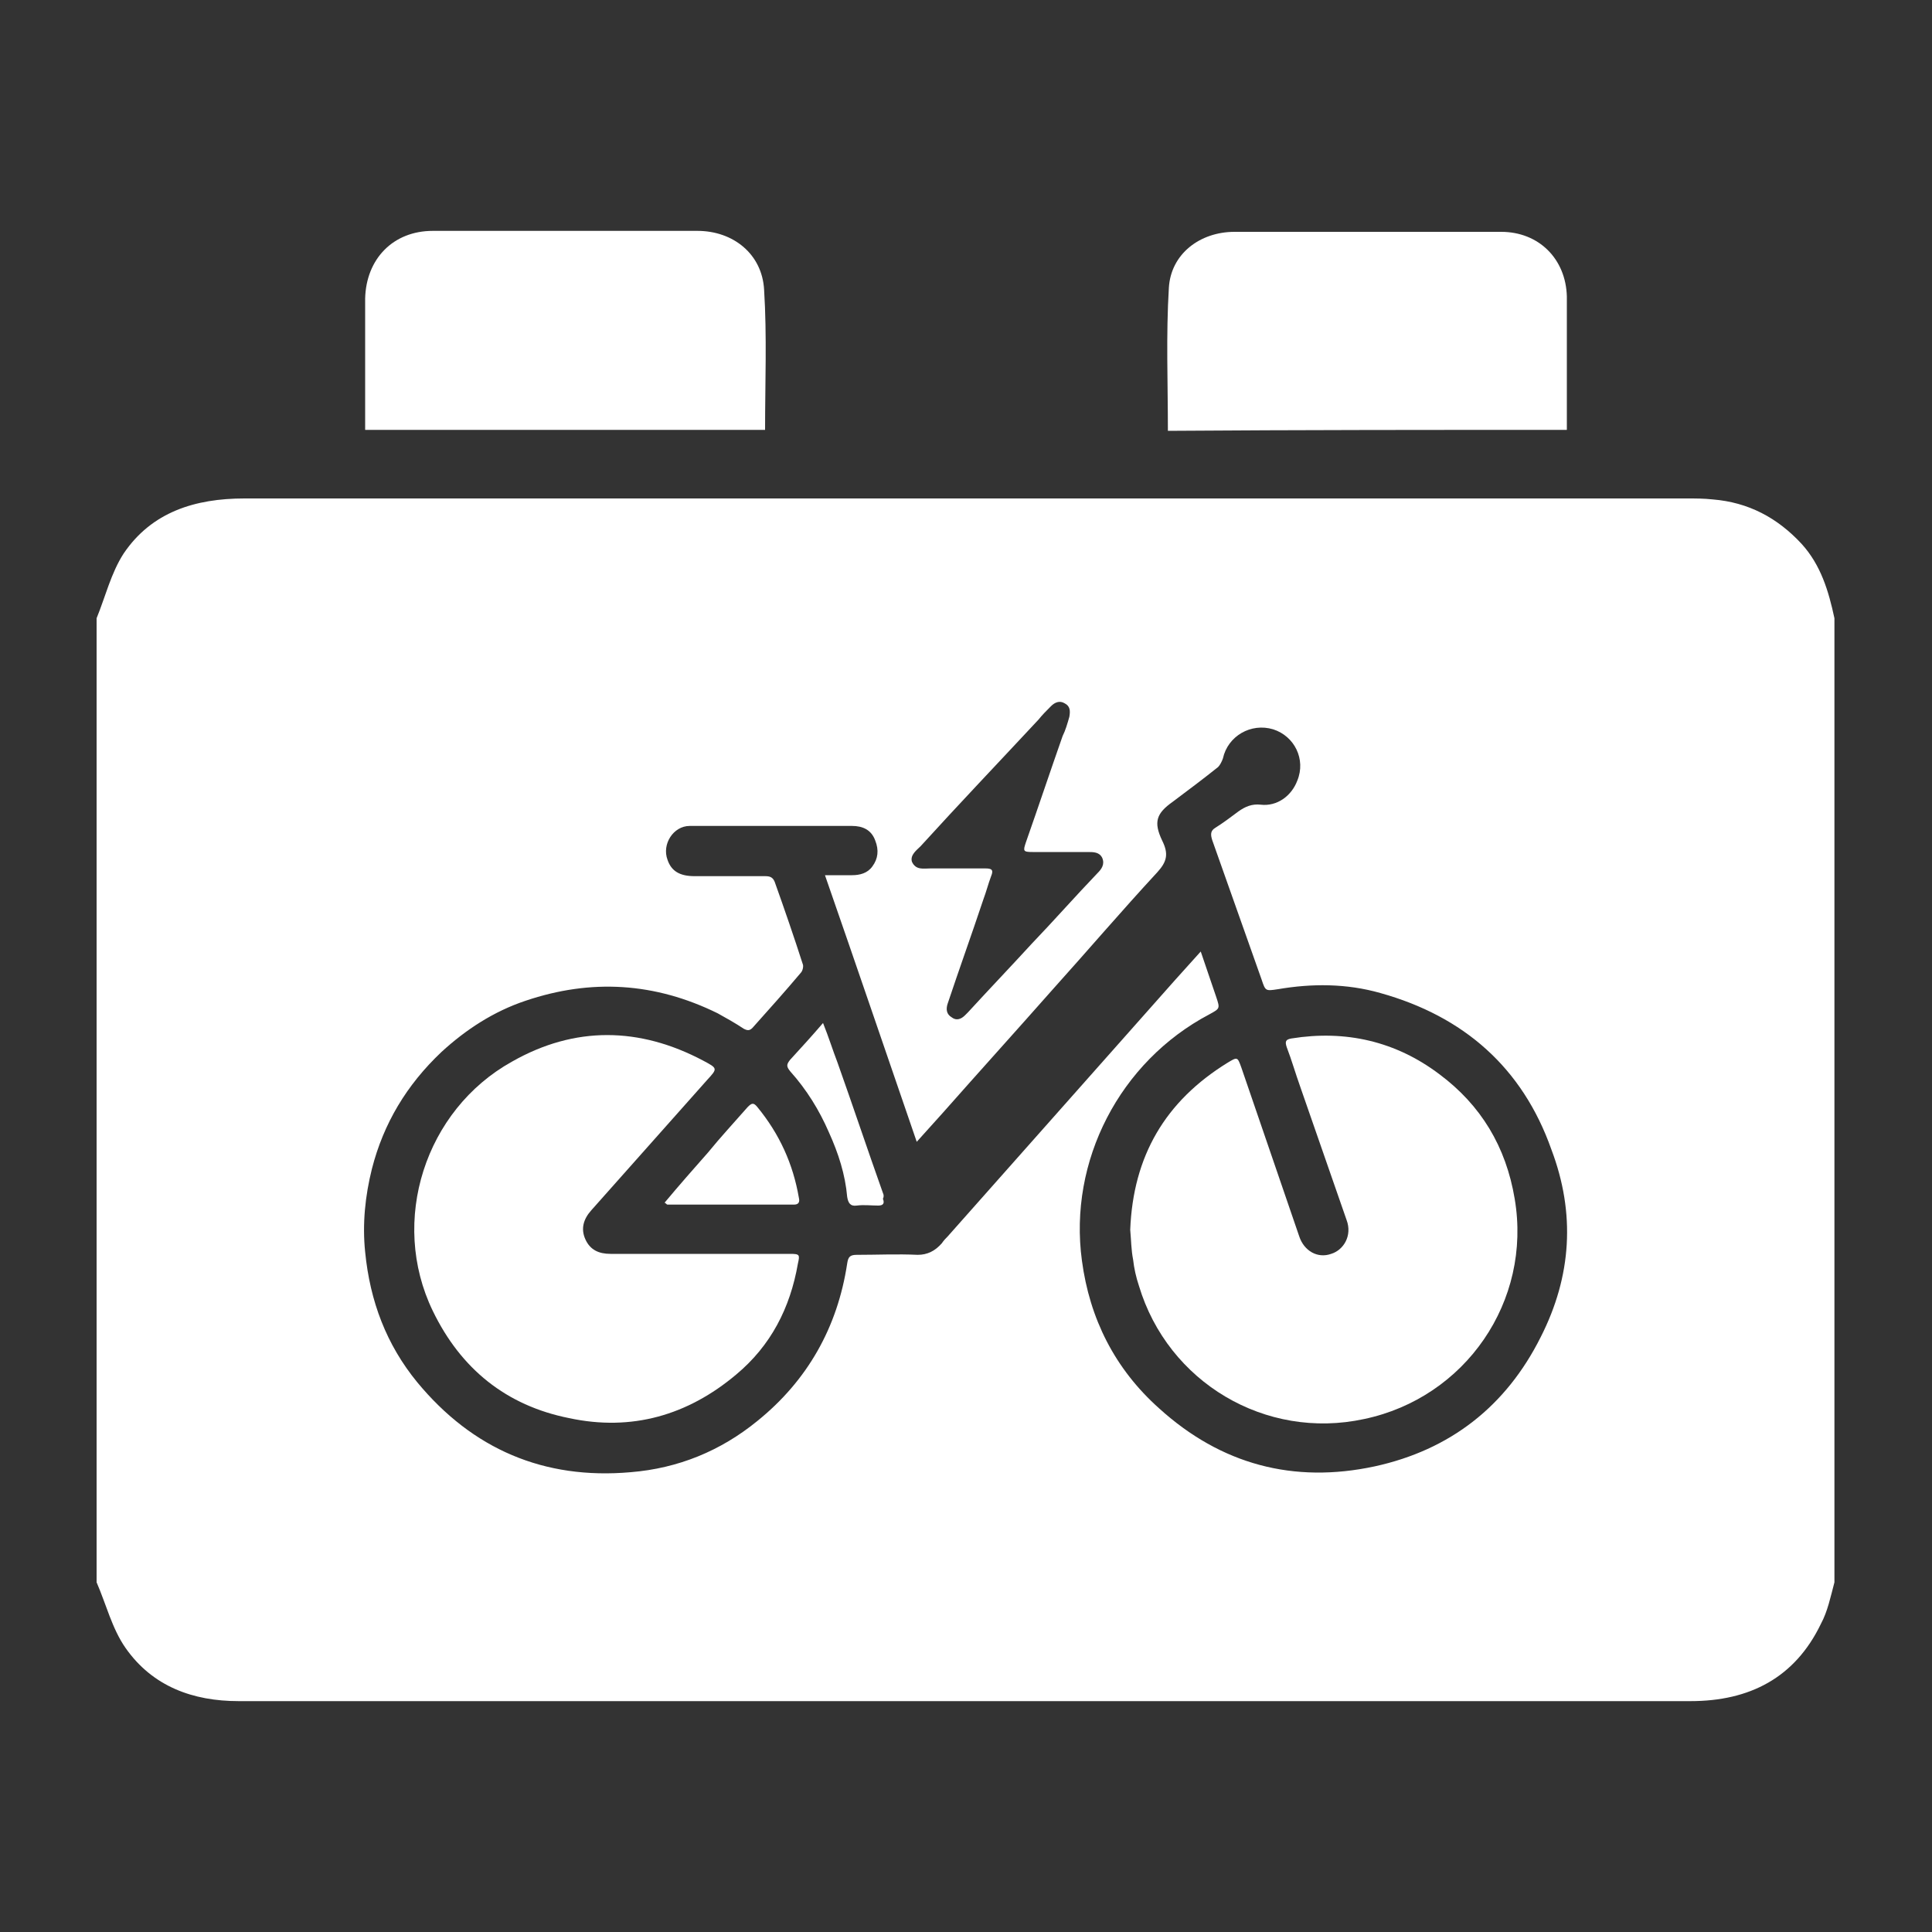
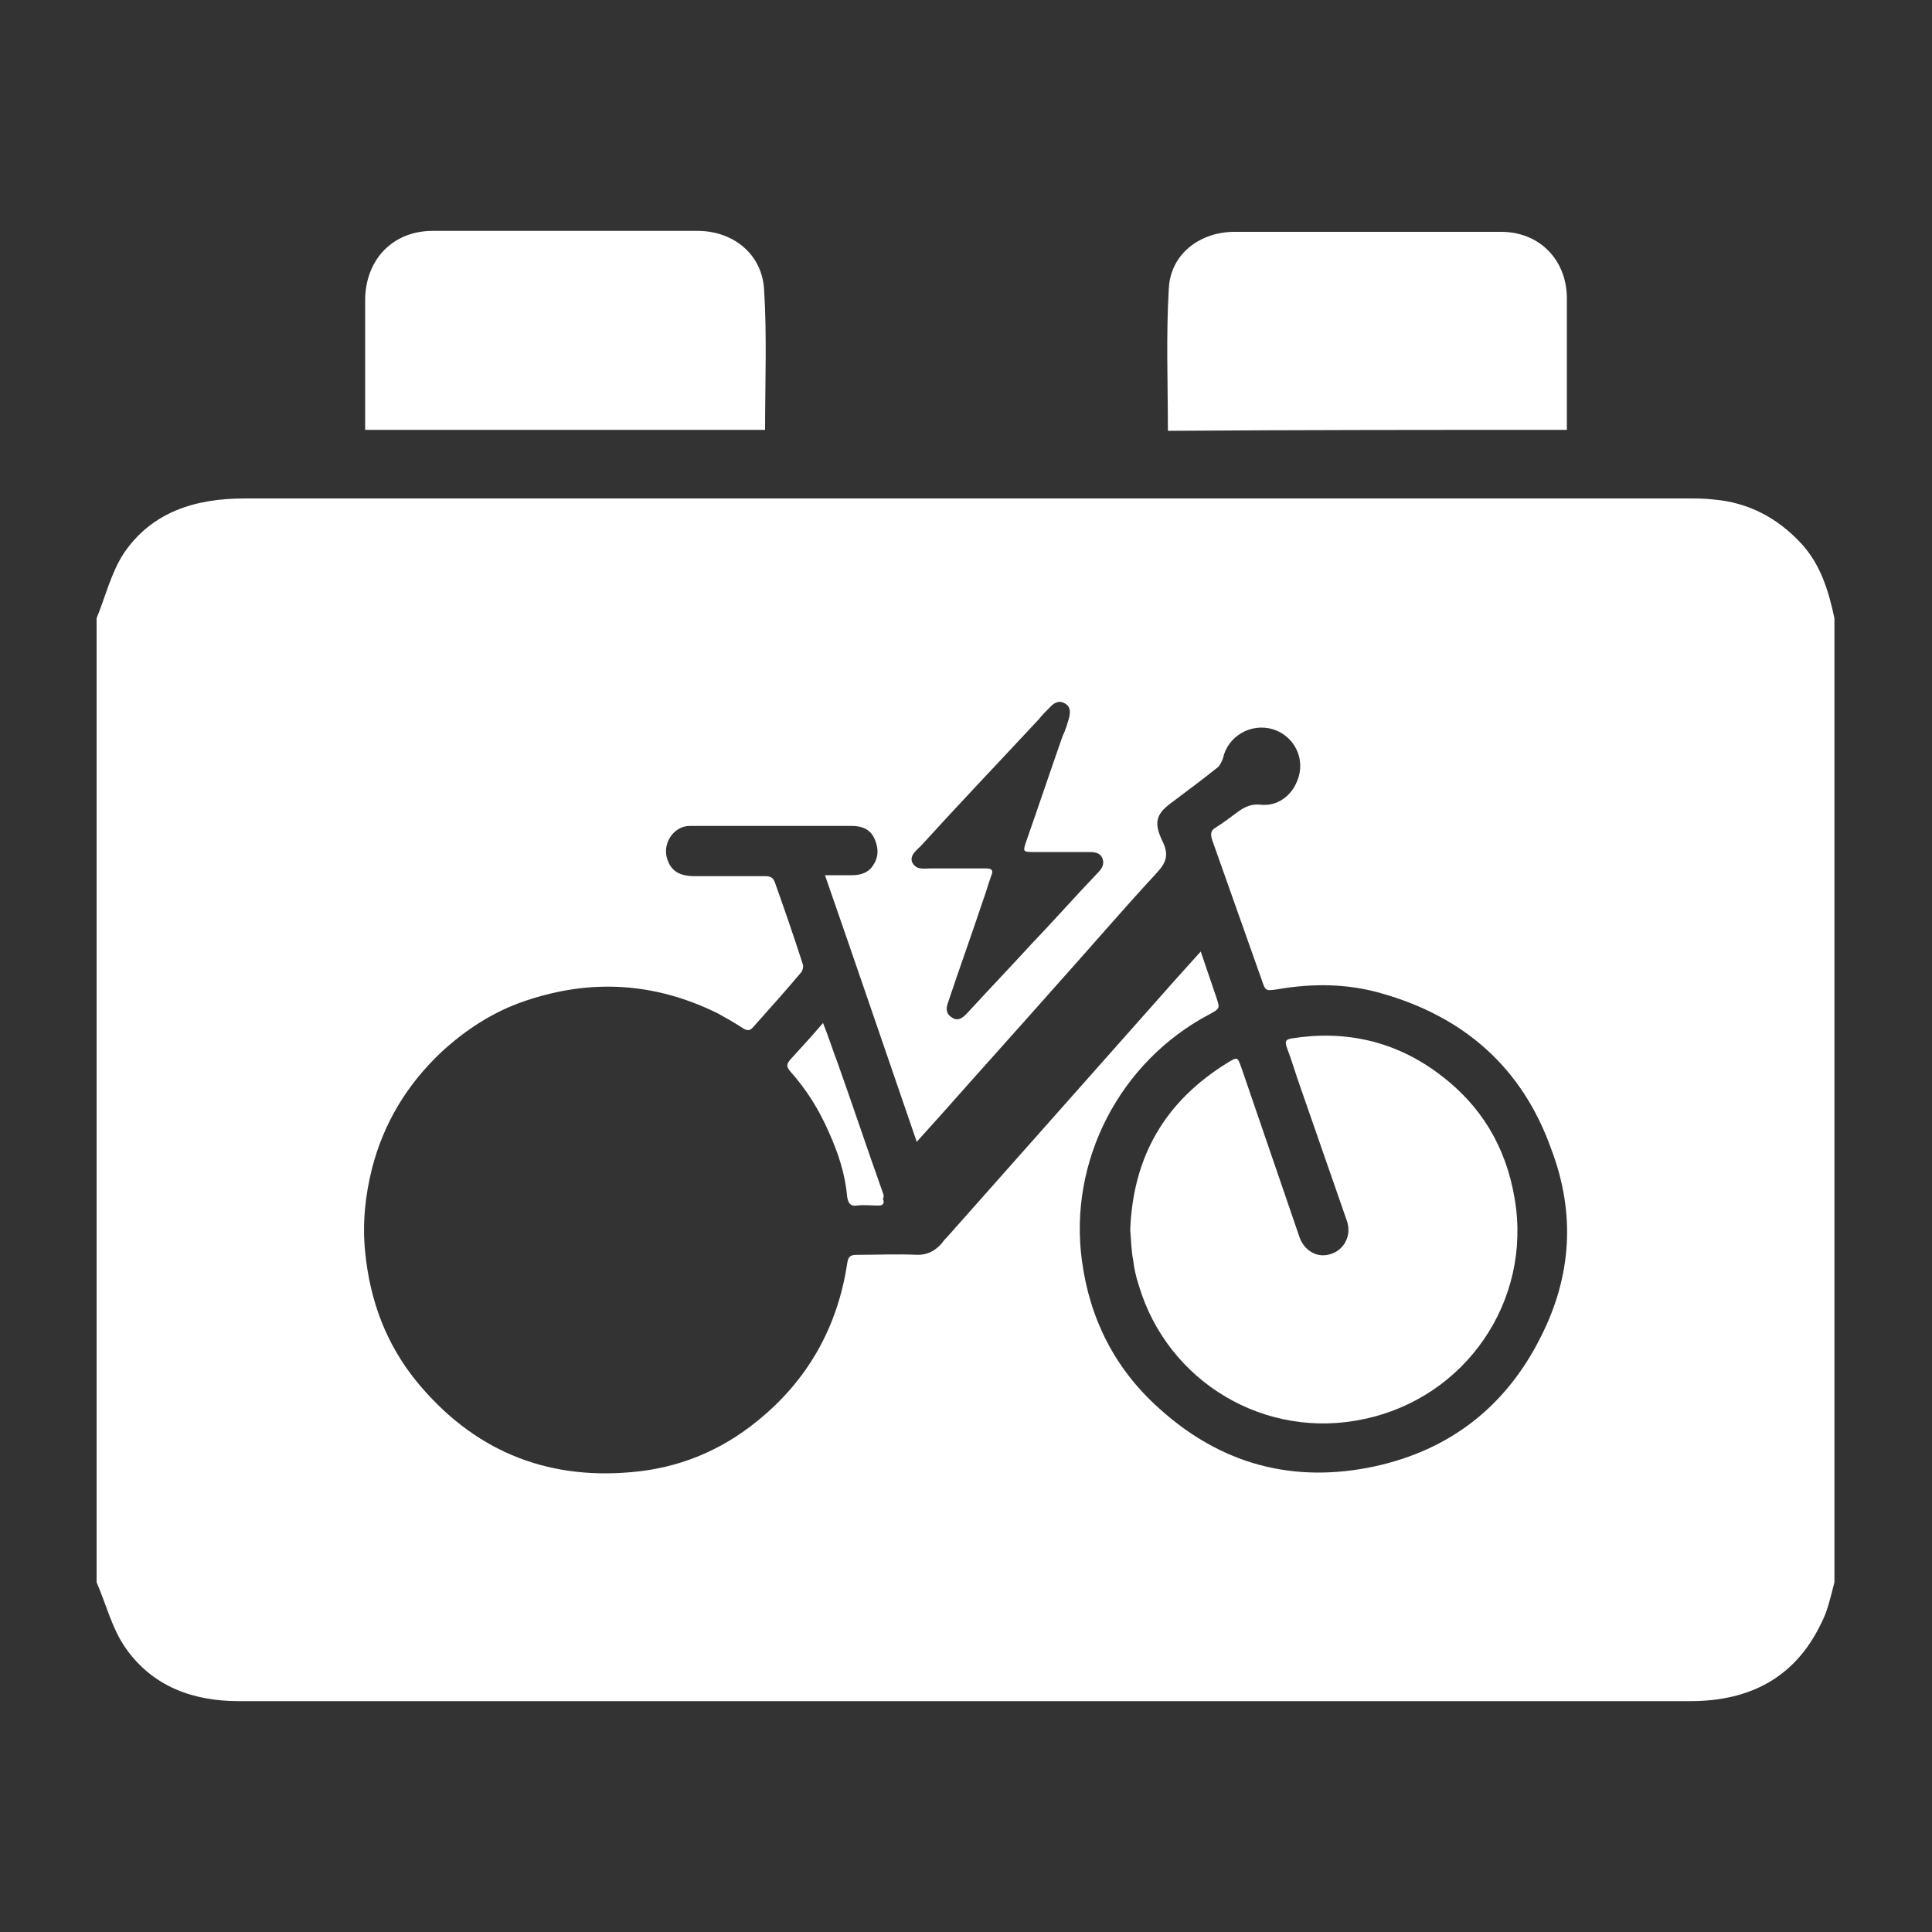
<svg xmlns="http://www.w3.org/2000/svg" version="1.1" id="Livello_1" x="0px" y="0px" viewBox="0 0 200 200" style="enable-background:new 0 0 200 200;" xml:space="preserve">
  <rect x="0" y="0" width="200" height="200" fill="#333333" stroke="none" />
  <style type="text/css">
	.st0{fill-rule:evenodd;clip-rule:evenodd;fill:#FFFFFF;}
</style>
  <g>
    <path class="st0" d="M37.8,44.5c13.9,0,27.5,0,41.4,0c0-4.9,0.2-9.7-0.1-14.5c-0.2-3.7-3.2-6.1-6.9-6.1c-9.1,0-18.3,0-27.4,0   c-4.1,0-6.9,2.9-7,7c0,3.5,0,6.9,0,10.4C37.8,42.3,37.8,43.4,37.8,44.5z" />
    <path class="st0" d="M162.2,44.5c0-4.7,0-9.3,0-13.8c-0.1-3.9-2.9-6.7-6.8-6.7c-9.2,0-18.4,0-27.6,0c-3.6,0-6.6,2.3-6.8,5.8   c-0.3,4.9-0.1,9.8-0.1,14.8C134.6,44.5,148.3,44.5,162.2,44.5z" />
    <g>
-       <path class="st0" d="M78.4,114.6c-0.4-0.5-0.6-0.4-1,0c-1.4,1.6-2.8,3.1-4.1,4.7c-1.5,1.7-3,3.4-4.5,5.2c0.2,0.1,0.2,0.2,0.3,0.2    c4.4,0,8.7,0,13.1,0c0.5,0,0.6-0.3,0.5-0.7C82.1,120.5,80.7,117.4,78.4,114.6z" />
-       <path class="st0" d="M81.8,129.8c-3.1,0-6.3,0-9.4,0c0,0,0,0,0,0c-3.1,0-6.1,0-9.2,0c-1.2,0-2.1-0.4-2.6-1.5    c-0.5-1.1-0.2-2.1,0.6-3c4-4.5,8-9,12-13.5c1.1-1.2,1.1-1.2-0.4-2c-6.6-3.5-13.3-3.6-19.8,0.1c-9,5-12.7,16.5-8.2,25.8    c2.9,6,7.6,9.8,14.1,11.1c6.5,1.4,12.3-0.3,17.3-4.5c3.6-3,5.6-6.9,6.4-11.5C82.8,129.9,82.8,129.8,81.8,129.8z" />
      <path class="st0" d="M91.4,123.5c-1.6-4.5-3.1-9-4.7-13.5c-0.5-1.3-0.9-2.6-1.5-4.1c-1.2,1.4-2.3,2.6-3.4,3.8    c-0.4,0.5-0.4,0.7,0,1.2c1.7,1.9,3,4,4,6.3c1,2.2,1.7,4.4,1.9,6.7c0.1,0.6,0.3,1,1,0.9c0.7-0.1,1.5,0,2.2,0c0.5,0,0.7-0.2,0.5-0.7    C91.5,123.9,91.5,123.7,91.4,123.5z" />
      <path class="st0" d="M186.5,56.3c-2.5-2.7-5.5-4.3-9.2-4.6c-0.9-0.1-1.8-0.1-2.6-0.1c-49.8,0-99.6,0-149.4,0    c-5.1,0-9.6,1.4-12.5,5.7c-1.3,2-1.9,4.5-2.8,6.7c0,33.3,0,66.6,0,99.8c1,2.3,1.6,4.8,3,6.8c2.8,4,7,5.5,11.7,5.5    c17.4,0,34.9,0,52.3,0c32.7,0,65.3,0,98,0c6.1,0,10.8-2.4,13.5-8c0.7-1.3,1-2.8,1.4-4.3c0-33.3,0-66.6,0-99.8    C189.3,61.2,188.5,58.5,186.5,56.3z M95.3,87.6c4-4.4,8.1-8.7,12.2-13.1c0.4-0.5,0.8-0.9,1.3-1.4c0.4-0.4,0.9-0.6,1.4-0.3    c0.6,0.3,0.6,0.8,0.5,1.4c-0.2,0.7-0.4,1.4-0.7,2c-1.3,3.7-2.5,7.3-3.8,11c-0.3,0.9-0.3,1,0.7,1c1,0,2,0,3,0c0,0,0,0,0,0    c0.9,0,1.8,0,2.7,0c0.6,0,1.2,0,1.5,0.6c0.3,0.7-0.1,1.2-0.5,1.6c-2.3,2.4-4.5,4.9-6.8,7.3c-2.2,2.4-4.4,4.7-6.6,7.1    c-0.1,0.1-0.2,0.2-0.3,0.3c-0.4,0.4-0.9,0.6-1.4,0.2c-0.5-0.3-0.6-0.8-0.4-1.4c1.2-3.6,2.5-7.2,3.7-10.8c0.3-0.8,0.5-1.6,0.8-2.4    c0.3-0.7,0-0.8-0.6-0.8c-1.9,0-3.8,0-5.7,0c-0.7,0-1.5,0.2-1.9-0.7C94.2,88.5,94.9,88,95.3,87.6z M159.5,138.4    c-3.6,7.2-9.4,11.7-17.2,13.4c-8.4,1.8-15.9-0.2-22.3-6c-4.6-4.1-7.2-9.3-8-15.3c-1.4-10.3,3.9-20.6,13.2-25.5    c1.1-0.6,1.1-0.6,0.7-1.8c-0.5-1.5-1-2.9-1.6-4.7c-1,1.1-1.8,2-2.7,3c-7.8,8.8-15.7,17.7-23.5,26.5c-0.2,0.2-0.4,0.4-0.6,0.7    c-0.7,0.8-1.5,1.2-2.5,1.2c-2.1-0.1-4.2,0-6.3,0c-0.7,0-0.9,0.2-1,0.9c-1,6.6-4.1,12.1-9.3,16.3c-3.8,3.1-8.2,4.9-13.1,5.3    c-9,0.8-16.4-2.4-22.1-9.3c-3.2-3.9-4.9-8.4-5.4-13.5c-0.3-2.9,0-5.8,0.7-8.6c1.2-4.7,3.6-8.7,7.2-12.1c2.5-2.3,5.4-4.2,8.7-5.3    c6.8-2.3,13.4-1.9,19.9,1.3c0.9,0.5,1.8,1,2.7,1.6c0.4,0.2,0.6,0.2,0.9-0.1c1.7-1.9,3.4-3.8,5-5.7c0.2-0.2,0.3-0.7,0.2-0.9    c-0.9-2.8-1.9-5.7-2.9-8.5c-0.2-0.5-0.5-0.6-1-0.6c-2.4,0-4.9,0-7.3,0c-1.5,0-2.4-0.5-2.8-1.7c-0.6-1.6,0.6-3.5,2.3-3.5    c1.4,0,2.8,0,4.2,0c4.2,0,8.4,0,12.6,0c1.1,0,2,0.4,2.4,1.5c0.4,1,0.3,1.9-0.3,2.7c-0.5,0.7-1.3,0.9-2.1,0.9c-0.9,0-1.7,0-2.8,0    c3.2,9.2,6.3,18.3,9.5,27.6c1-1.1,1.8-2,2.7-3c3.8-4.3,7.6-8.5,11.4-12.8c3.6-4,7.1-8.1,10.8-12.1c1-1.1,1.2-1.9,0.5-3.3    c-0.9-1.9-0.6-2.8,1.1-4c1.6-1.2,3.2-2.4,4.7-3.6c0.2-0.2,0.4-0.6,0.5-0.9c0.5-2.3,2.9-3.7,5.2-3c2.2,0.7,3.4,3.1,2.5,5.3    c-0.6,1.6-2.1,2.7-3.8,2.5c-0.9-0.1-1.6,0.2-2.3,0.7c-0.8,0.6-1.6,1.2-2.4,1.7c-0.5,0.3-0.5,0.7-0.3,1.3c1.7,4.8,3.4,9.6,5.1,14.4    c0.4,1.2,0.4,1.2,1.7,1c3.5-0.6,7.1-0.6,10.6,0.4c8.6,2.4,14.7,7.7,17.7,16.2C163.1,125.6,162.7,132.1,159.5,138.4z" />
      <path class="st0" d="M149,111.2c-4.5-3.4-9.7-4.6-15.3-3.7c-0.6,0.1-0.7,0.3-0.5,0.9c0.5,1.3,0.9,2.7,1.4,4.1    c1.6,4.6,3.2,9.2,4.8,13.8c0.6,1.6-0.3,3.1-1.6,3.5c-1.4,0.5-2.8-0.3-3.3-1.8c-2-5.8-4-11.7-6-17.5c-0.4-1.1-0.4-1.1-1.4-0.5    c-6.5,4-9.8,9.7-10.1,17.3c0.1,1.1,0.1,2.1,0.3,3.1c0.1,0.9,0.3,1.8,0.6,2.7c3,10,13.1,16,23.3,13.8c10.5-2.2,17.4-12.2,15.6-22.8    C155.9,118.7,153.3,114.4,149,111.2z" />
    </g>
  </g>
</svg>